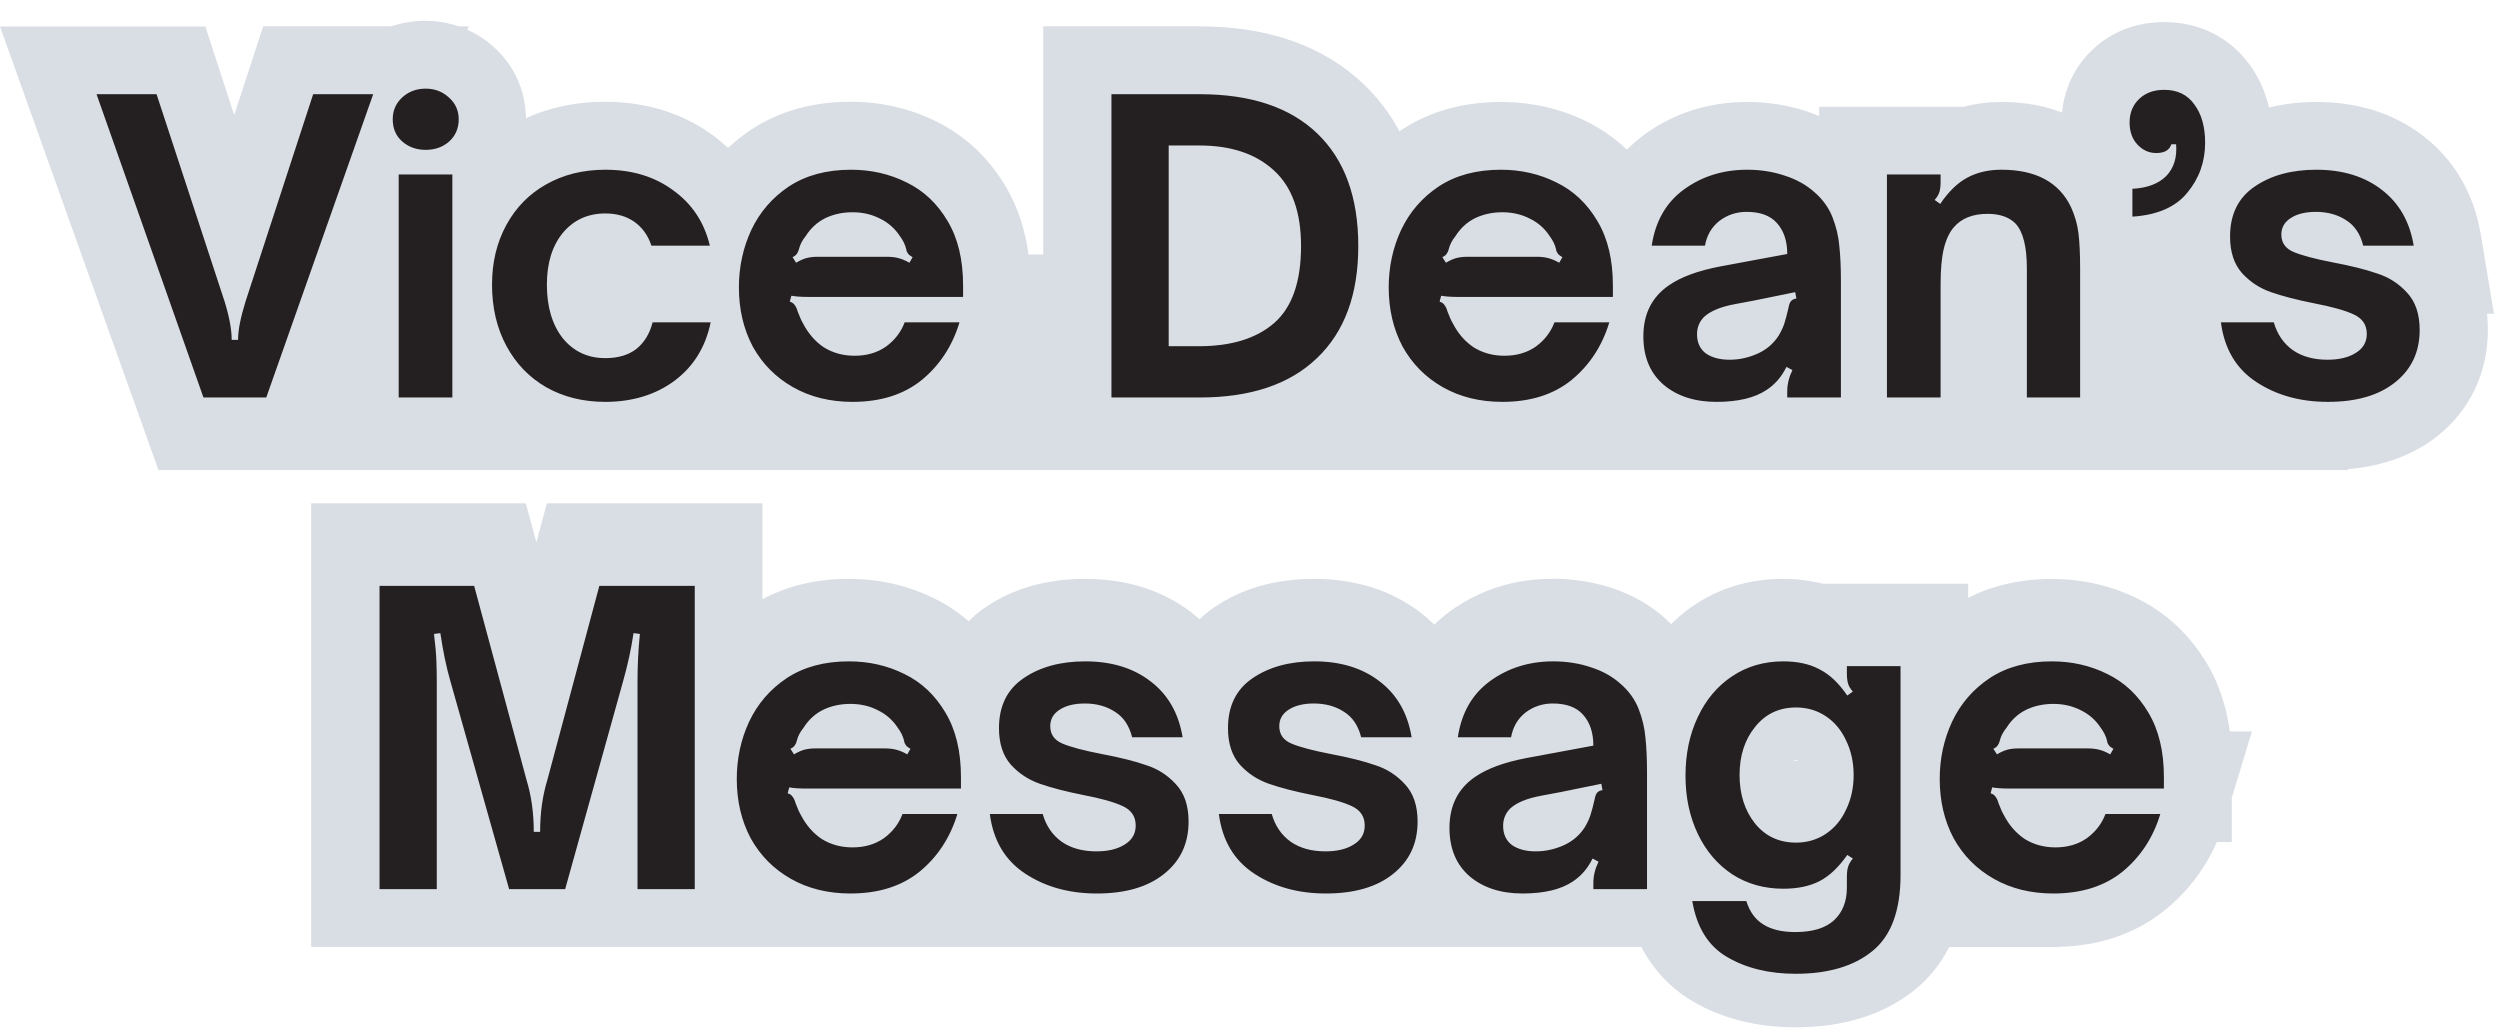
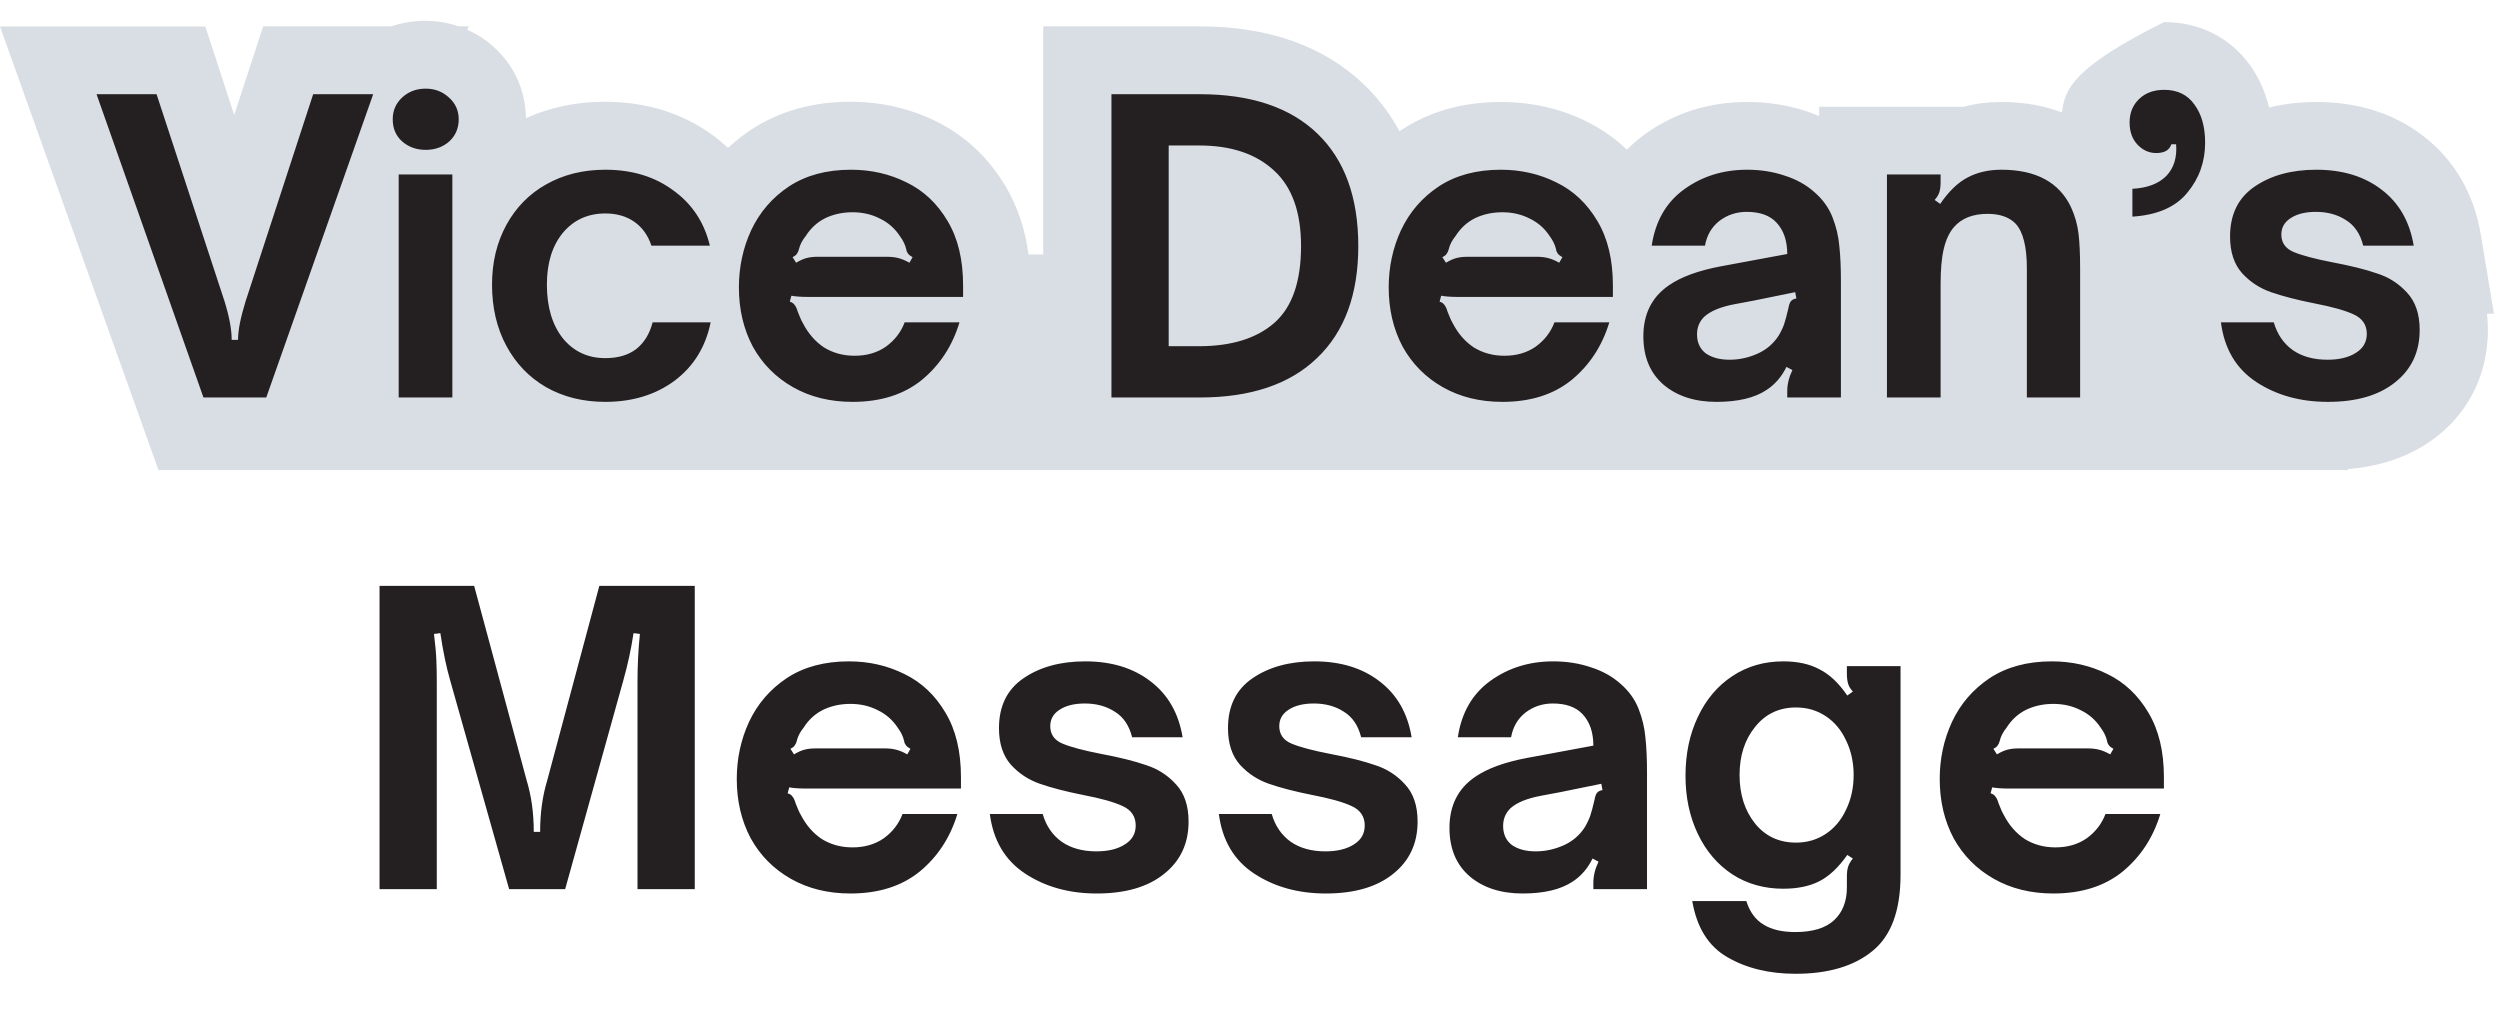
<svg xmlns="http://www.w3.org/2000/svg" width="239" height="99" viewBox="0 0 239 99" fill="none">
-   <path d="M238.42 30.01L237.17 22.45C236.52 18.52 234.61 15.25 231.64 12.98C228.83 10.83 225.4 9.75 221.45 9.75C219.85 9.75 218.34 9.93 216.92 10.28C216.56 8.76 215.94 7.39 215.06 6.18C213.15 3.56 210.25 2.11 206.89 2.11C204.21 2.11 201.83 3.04 200 4.79C198.35 6.37 197.35 8.46 197.13 10.76C195.54 10.14 193.64 9.75 191.35 9.75C190.08 9.75 188.87 9.9 187.72 10.21H173.91V11.1C173.51 10.93 173.1 10.77 172.68 10.63C170.91 10.05 169.01 9.75 167.04 9.75C163.38 9.75 160.08 10.79 157.24 12.84C156.62 13.29 156.06 13.79 155.53 14.31C154.39 13.22 153.1 12.32 151.67 11.61C149.16 10.37 146.4 9.75 143.48 9.75C139.86 9.75 136.67 10.65 133.98 12.42C133.92 12.46 133.86 12.51 133.79 12.55C132.9 10.9 131.78 9.41 130.42 8.1C126.57 4.4 121.27 2.52 114.67 2.52H99.73V24.33H98.33C98 21.9 97.27 19.71 96.12 17.79C94.48 15.04 92.25 12.96 89.49 11.6C86.98 10.36 84.22 9.73 81.3 9.73C77.68 9.73 74.49 10.63 71.8 12.4C71.01 12.93 70.28 13.51 69.6 14.14C69.15 13.72 68.67 13.31 68.16 12.94C65.25 10.81 61.76 9.73 57.81 9.73C55.09 9.73 52.57 10.26 50.28 11.3C50.25 8.66 49.16 6.24 47.19 4.48C46.43 3.79 45.58 3.25 44.68 2.85L44.8 2.52H43.84C42.83 2.17 41.75 1.99 40.63 1.99C39.51 1.99 38.42 2.18 37.4 2.52H25.16L22.39 11L19.63 2.53H0L15.15 44.94H224.46V44.85C227.85 44.56 230.74 43.5 233.05 41.66C236.14 39.2 237.84 35.61 237.84 31.56C237.84 31.01 237.81 30.5 237.76 30H238.43L238.42 30.01Z" fill="#D9DDE4" />
-   <path d="M210.96 63.41C209.32 60.66 207.09 58.58 204.33 57.22C201.82 55.98 199.06 55.35 196.14 55.35C193.22 55.35 190.51 55.96 188.16 57.15V55.8H174.24C173.06 55.5 171.79 55.34 170.45 55.34C167.34 55.34 164.5 56.17 162 57.82C161.18 58.36 160.45 58.99 159.76 59.67C159.58 59.49 159.41 59.31 159.22 59.14C157.77 57.84 156.05 56.86 154.09 56.21C152.32 55.63 150.42 55.33 148.45 55.33C144.79 55.33 141.49 56.37 138.65 58.42C138.1 58.82 137.6 59.26 137.12 59.72C136.71 59.31 136.27 58.92 135.81 58.57C133 56.42 129.57 55.34 125.62 55.34C121.91 55.34 118.67 56.27 116.01 58.11C115.53 58.44 115.08 58.81 114.67 59.2C114.43 58.99 114.19 58.77 113.93 58.57C111.12 56.42 107.69 55.34 103.74 55.34C100.03 55.34 96.79 56.27 94.13 58.11C93.57 58.5 93.07 58.93 92.6 59.39C91.61 58.53 90.52 57.8 89.32 57.21C86.81 55.97 84.05 55.34 81.13 55.34C78.06 55.34 75.29 56 72.89 57.28V48.12H52.28L51.28 51.85L50.27 48.12H29.75V90.53H156.91C158.3 93.18 160.23 94.8 161.86 95.75C164.67 97.38 167.96 98.21 171.64 98.21C176.27 98.21 180.12 97 183.08 94.6C184.46 93.49 185.53 92.12 186.34 90.54H196.72V90.52C200.75 90.44 204.21 89.25 207.02 86.96C209.16 85.21 210.81 83.04 211.93 80.5H213.36V76.27L215.28 69.93H213.17C212.84 67.5 212.11 65.31 210.96 63.39V63.41ZM171.93 72.72C171.74 72.77 171.61 72.77 171.4 72.72C171.61 72.67 171.74 72.67 171.93 72.72Z" fill="#D9DDE4" />
+   <path d="M238.42 30.01L237.17 22.45C236.52 18.52 234.61 15.25 231.64 12.98C228.83 10.83 225.4 9.75 221.45 9.75C219.85 9.75 218.34 9.93 216.92 10.28C216.56 8.76 215.94 7.39 215.06 6.18C213.15 3.56 210.25 2.11 206.89 2.11C198.35 6.37 197.35 8.46 197.13 10.76C195.54 10.14 193.64 9.75 191.35 9.75C190.08 9.75 188.87 9.9 187.72 10.21H173.91V11.1C173.51 10.93 173.1 10.77 172.68 10.63C170.91 10.05 169.01 9.75 167.04 9.75C163.38 9.75 160.08 10.79 157.24 12.84C156.62 13.29 156.06 13.79 155.53 14.31C154.39 13.22 153.1 12.32 151.67 11.61C149.16 10.37 146.4 9.75 143.48 9.75C139.86 9.75 136.67 10.65 133.98 12.42C133.92 12.46 133.86 12.51 133.79 12.55C132.9 10.9 131.78 9.41 130.42 8.1C126.57 4.4 121.27 2.52 114.67 2.52H99.73V24.33H98.33C98 21.9 97.27 19.71 96.12 17.79C94.48 15.04 92.25 12.96 89.49 11.6C86.98 10.36 84.22 9.73 81.3 9.73C77.68 9.73 74.49 10.63 71.8 12.4C71.01 12.93 70.28 13.51 69.6 14.14C69.15 13.72 68.67 13.31 68.16 12.94C65.25 10.81 61.76 9.73 57.81 9.73C55.09 9.73 52.57 10.26 50.28 11.3C50.25 8.66 49.16 6.24 47.19 4.48C46.43 3.79 45.58 3.25 44.68 2.85L44.8 2.52H43.84C42.83 2.17 41.75 1.99 40.63 1.99C39.51 1.99 38.42 2.18 37.4 2.52H25.16L22.39 11L19.63 2.53H0L15.15 44.94H224.46V44.85C227.85 44.56 230.74 43.5 233.05 41.66C236.14 39.2 237.84 35.61 237.84 31.56C237.84 31.01 237.81 30.5 237.76 30H238.43L238.42 30.01Z" fill="#D9DDE4" />
  <path d="M19.451 38L9.229 9.006H14.967L21.465 28.804C21.921 30.273 22.149 31.502 22.149 32.49H22.757C22.757 31.578 22.998 30.349 23.479 28.804L29.939 9.006H35.677L25.455 38H19.451ZM43.245 38H38.115V16.682H43.245V38ZM40.699 14.326C39.812 14.326 39.065 14.06 38.457 13.528C37.849 12.996 37.545 12.287 37.545 11.4C37.545 10.564 37.849 9.867 38.457 9.31C39.065 8.753 39.812 8.474 40.699 8.474C41.56 8.474 42.295 8.753 42.903 9.31C43.536 9.867 43.853 10.564 43.853 11.4C43.853 12.261 43.549 12.971 42.941 13.528C42.333 14.06 41.586 14.326 40.699 14.326ZM57.868 38.418C55.74 38.418 53.852 37.949 52.206 37.012C50.584 36.075 49.318 34.757 48.406 33.06C47.494 31.363 47.038 29.412 47.038 27.208C47.038 25.08 47.494 23.18 48.406 21.508C49.318 19.836 50.584 18.544 52.206 17.632C53.852 16.695 55.74 16.226 57.868 16.226C60.426 16.226 62.592 16.885 64.366 18.202C66.164 19.494 67.33 21.255 67.862 23.484H62.276C61.946 22.496 61.402 21.736 60.642 21.204C59.882 20.672 58.957 20.406 57.868 20.406C56.196 20.406 54.84 21.027 53.802 22.268C52.788 23.509 52.282 25.156 52.282 27.208C52.282 29.336 52.788 31.046 53.802 32.338C54.84 33.605 56.196 34.238 57.868 34.238C59.084 34.238 60.072 33.947 60.832 33.364C61.592 32.756 62.111 31.907 62.39 30.818H67.938C67.456 33.174 66.304 35.036 64.48 36.404C62.656 37.747 60.452 38.418 57.868 38.418ZM81.507 38.418C79.354 38.418 77.454 37.949 75.807 37.012C74.161 36.075 72.881 34.783 71.969 33.136C71.083 31.464 70.639 29.577 70.639 27.474C70.639 25.523 71.032 23.699 71.817 22.002C72.628 20.279 73.831 18.886 75.427 17.822C77.049 16.758 79.025 16.226 81.355 16.226C83.281 16.226 85.054 16.631 86.675 17.442C88.297 18.227 89.601 19.456 90.589 21.128C91.577 22.775 92.071 24.827 92.071 27.284V28.386H78.543C78.391 28.386 77.973 28.386 77.289 28.386C76.605 28.386 76.061 28.348 75.655 28.272L75.503 28.842C75.706 28.893 75.858 28.994 75.959 29.146C76.086 29.298 76.187 29.513 76.263 29.792C76.466 30.324 76.631 30.691 76.757 30.894C77.264 31.882 77.935 32.655 78.771 33.212C79.633 33.744 80.608 34.01 81.697 34.01C82.863 34.01 83.863 33.719 84.699 33.136C85.535 32.528 86.131 31.755 86.485 30.818H91.729C91.045 33.073 89.842 34.909 88.119 36.328C86.397 37.721 84.193 38.418 81.507 38.418ZM76.111 25.118C76.491 24.89 76.833 24.738 77.137 24.662C77.441 24.586 77.783 24.548 78.163 24.548H84.775C85.181 24.548 85.535 24.586 85.839 24.662C86.169 24.738 86.536 24.89 86.941 25.118L87.245 24.586C87.068 24.485 86.941 24.396 86.865 24.32C86.789 24.219 86.726 24.117 86.675 24.016C86.65 23.915 86.637 23.851 86.637 23.826C86.536 23.395 86.333 22.977 86.029 22.572C85.548 21.837 84.915 21.28 84.129 20.9C83.344 20.495 82.47 20.292 81.507 20.292C80.545 20.292 79.671 20.482 78.885 20.862C78.125 21.242 77.505 21.812 77.023 22.572C76.694 22.977 76.479 23.395 76.377 23.826C76.377 23.851 76.352 23.927 76.301 24.054C76.251 24.155 76.187 24.257 76.111 24.358C76.035 24.434 75.921 24.51 75.769 24.586L76.111 25.118ZM106.254 38V9.006H114.69C119.579 9.006 123.329 10.26 125.938 12.768C128.547 15.276 129.852 18.861 129.852 23.522C129.852 28.158 128.535 31.73 125.9 34.238C123.291 36.746 119.554 38 114.69 38H106.254ZM114.614 33.098C117.705 33.098 120.099 32.363 121.796 30.894C123.519 29.399 124.38 26.942 124.38 23.522C124.38 20.279 123.519 17.873 121.796 16.302C120.073 14.706 117.692 13.908 114.652 13.908H111.726V33.098H114.614ZM143.628 38.418C141.475 38.418 139.575 37.949 137.928 37.012C136.282 36.075 135.002 34.783 134.09 33.136C133.204 31.464 132.76 29.577 132.76 27.474C132.76 25.523 133.153 23.699 133.938 22.002C134.749 20.279 135.952 18.886 137.548 17.822C139.17 16.758 141.146 16.226 143.476 16.226C145.402 16.226 147.175 16.631 148.796 17.442C150.418 18.227 151.722 19.456 152.71 21.128C153.698 22.775 154.192 24.827 154.192 27.284V28.386H140.664C140.512 28.386 140.094 28.386 139.41 28.386C138.726 28.386 138.182 28.348 137.776 28.272L137.624 28.842C137.827 28.893 137.979 28.994 138.08 29.146C138.207 29.298 138.308 29.513 138.384 29.792C138.587 30.324 138.752 30.691 138.878 30.894C139.385 31.882 140.056 32.655 140.892 33.212C141.754 33.744 142.729 34.01 143.818 34.01C144.984 34.01 145.984 33.719 146.82 33.136C147.656 32.528 148.252 31.755 148.606 30.818H153.85C153.166 33.073 151.963 34.909 150.24 36.328C148.518 37.721 146.314 38.418 143.628 38.418ZM138.232 25.118C138.612 24.89 138.954 24.738 139.258 24.662C139.562 24.586 139.904 24.548 140.284 24.548H146.896C147.302 24.548 147.656 24.586 147.96 24.662C148.29 24.738 148.657 24.89 149.062 25.118L149.366 24.586C149.189 24.485 149.062 24.396 148.986 24.32C148.91 24.219 148.847 24.117 148.796 24.016C148.771 23.915 148.758 23.851 148.758 23.826C148.657 23.395 148.454 22.977 148.15 22.572C147.669 21.837 147.036 21.28 146.25 20.9C145.465 20.495 144.591 20.292 143.628 20.292C142.666 20.292 141.792 20.482 141.006 20.862C140.246 21.242 139.626 21.812 139.144 22.572C138.815 22.977 138.6 23.395 138.498 23.826C138.498 23.851 138.473 23.927 138.422 24.054C138.372 24.155 138.308 24.257 138.232 24.358C138.156 24.434 138.042 24.51 137.89 24.586L138.232 25.118ZM164.097 38.418C162.02 38.418 160.335 37.873 159.043 36.784C157.751 35.669 157.105 34.124 157.105 32.148C157.105 30.02 157.916 28.399 159.537 27.284C160.702 26.473 162.362 25.865 164.515 25.46L170.861 24.282C170.861 23.015 170.519 22.015 169.835 21.28C169.202 20.596 168.252 20.254 166.985 20.254C165.997 20.254 165.123 20.545 164.363 21.128C163.628 21.711 163.172 22.496 162.995 23.484H157.903C158.258 21.128 159.296 19.329 161.019 18.088C162.742 16.847 164.743 16.226 167.023 16.226C168.315 16.226 169.518 16.416 170.633 16.796C171.748 17.151 172.698 17.683 173.483 18.392C174.268 19.076 174.838 19.874 175.193 20.786C175.548 21.698 175.763 22.61 175.839 23.522C175.94 24.434 175.991 25.561 175.991 26.904V38H170.861V37.392C170.861 36.733 171.026 36.062 171.355 35.378L170.785 35.074C170.329 36.011 169.696 36.746 168.885 37.278C167.745 38.038 166.149 38.418 164.097 38.418ZM165.351 34.39C166.288 34.39 167.2 34.187 168.087 33.782C168.898 33.402 169.544 32.845 170.025 32.11C170.253 31.73 170.43 31.363 170.557 31.008C170.684 30.628 170.823 30.109 170.975 29.45C171.026 29.146 171.102 28.931 171.203 28.804C171.33 28.652 171.507 28.563 171.735 28.538L171.621 27.93C169.594 28.335 168.29 28.601 167.707 28.728L165.883 29.07C164.515 29.323 163.527 29.729 162.919 30.286C162.463 30.742 162.235 31.299 162.235 31.958C162.235 32.743 162.514 33.351 163.071 33.782C163.654 34.187 164.414 34.39 165.351 34.39ZM180.392 38V16.682H185.522V17.366C185.522 17.771 185.484 18.101 185.408 18.354C185.332 18.607 185.18 18.861 184.952 19.114L185.484 19.494C186.295 18.303 187.156 17.467 188.068 16.986C189.006 16.479 190.095 16.226 191.336 16.226C194.63 16.226 196.846 17.417 197.986 19.798C198.366 20.634 198.607 21.483 198.708 22.344C198.81 23.205 198.86 24.333 198.86 25.726V38H193.768V25.65C193.768 23.598 193.414 22.179 192.704 21.394C192.096 20.761 191.197 20.444 190.006 20.444C188.588 20.444 187.511 20.875 186.776 21.736C186.346 22.243 186.029 22.927 185.826 23.788C185.624 24.624 185.522 25.739 185.522 27.132V38H180.392ZM203.856 18.05C205.275 17.974 206.351 17.569 207.086 16.834C207.821 16.074 208.137 15.061 208.036 13.794H207.58C207.403 14.351 206.921 14.63 206.136 14.63C205.452 14.63 204.857 14.364 204.35 13.832C203.843 13.3 203.59 12.591 203.59 11.704C203.59 10.792 203.894 10.045 204.502 9.462C205.11 8.879 205.908 8.588 206.896 8.588C208.163 8.588 209.125 9.057 209.784 9.994C210.468 10.906 210.81 12.122 210.81 13.642C210.81 15.466 210.24 17.062 209.1 18.43C207.985 19.798 206.237 20.558 203.856 20.71V18.05ZM222.542 38.418C219.908 38.418 217.628 37.785 215.702 36.518C213.777 35.251 212.65 33.351 212.32 30.818H217.374C217.704 31.958 218.312 32.845 219.198 33.478C220.085 34.086 221.187 34.39 222.504 34.39C223.619 34.39 224.518 34.175 225.202 33.744C225.912 33.313 226.266 32.705 226.266 31.92C226.266 31.059 225.848 30.438 225.012 30.058C224.202 29.678 222.935 29.323 221.212 28.994C219.566 28.665 218.198 28.31 217.108 27.93C216.019 27.55 215.094 26.942 214.334 26.106C213.574 25.245 213.194 24.079 213.194 22.61C213.194 20.507 213.967 18.924 215.512 17.86C217.083 16.771 219.059 16.226 221.44 16.226C223.948 16.226 226.026 16.859 227.672 18.126C229.344 19.393 230.37 21.179 230.75 23.484H225.924C225.646 22.369 225.101 21.559 224.29 21.052C223.48 20.52 222.517 20.254 221.402 20.254C220.389 20.254 219.578 20.457 218.97 20.862C218.388 21.242 218.096 21.761 218.096 22.42C218.096 23.205 218.489 23.763 219.274 24.092C220.06 24.421 221.301 24.751 222.998 25.08C224.746 25.409 226.165 25.764 227.254 26.144C228.369 26.499 229.319 27.107 230.104 27.968C230.915 28.829 231.32 30.02 231.32 31.54C231.32 33.643 230.535 35.315 228.964 36.556C227.419 37.797 225.278 38.418 222.542 38.418ZM36.284 85V56.006H45.328L50.344 74.588C50.8 76.083 51.028 77.729 51.028 79.528H51.636C51.636 77.729 51.864 76.083 52.32 74.588L57.298 56.006H66.418V85H60.946V65.088C60.946 63.619 61.022 62.124 61.174 60.604L60.566 60.528C60.338 62.048 60.009 63.568 59.578 65.088L54.03 85H48.672L43.048 65.088C42.668 63.771 42.352 62.251 42.098 60.528L41.49 60.604C41.617 61.643 41.693 62.491 41.718 63.15C41.743 63.783 41.756 64.429 41.756 65.088V85H36.284ZM81.303 85.418C79.15 85.418 77.25 84.949 75.603 84.012C73.957 83.075 72.677 81.783 71.765 80.136C70.879 78.464 70.435 76.577 70.435 74.474C70.435 72.523 70.828 70.699 71.613 69.002C72.424 67.279 73.627 65.886 75.223 64.822C76.844 63.758 78.82 63.226 81.151 63.226C83.076 63.226 84.85 63.631 86.471 64.442C88.093 65.227 89.397 66.456 90.385 68.128C91.373 69.775 91.867 71.827 91.867 74.284V75.386H78.339C78.187 75.386 77.769 75.386 77.085 75.386C76.401 75.386 75.856 75.348 75.451 75.272L75.299 75.842C75.502 75.893 75.654 75.994 75.755 76.146C75.882 76.298 75.983 76.513 76.059 76.792C76.262 77.324 76.427 77.691 76.553 77.894C77.06 78.882 77.731 79.655 78.567 80.212C79.428 80.744 80.404 81.01 81.493 81.01C82.659 81.01 83.659 80.719 84.495 80.136C85.331 79.528 85.927 78.755 86.281 77.818H91.525C90.841 80.073 89.638 81.909 87.915 83.328C86.192 84.721 83.989 85.418 81.303 85.418ZM75.907 72.118C76.287 71.89 76.629 71.738 76.933 71.662C77.237 71.586 77.579 71.548 77.959 71.548H84.571C84.977 71.548 85.331 71.586 85.635 71.662C85.965 71.738 86.332 71.89 86.737 72.118L87.041 71.586C86.864 71.485 86.737 71.396 86.661 71.32C86.585 71.219 86.522 71.117 86.471 71.016C86.446 70.915 86.433 70.851 86.433 70.826C86.332 70.395 86.129 69.977 85.825 69.572C85.344 68.837 84.71 68.28 83.925 67.9C83.14 67.495 82.266 67.292 81.303 67.292C80.341 67.292 79.466 67.482 78.681 67.862C77.921 68.242 77.3 68.812 76.819 69.572C76.49 69.977 76.275 70.395 76.173 70.826C76.173 70.851 76.148 70.927 76.097 71.054C76.046 71.155 75.983 71.257 75.907 71.358C75.831 71.434 75.717 71.51 75.565 71.586L75.907 72.118ZM104.85 85.418C102.215 85.418 99.935 84.785 98.01 83.518C96.085 82.251 94.957 80.351 94.628 77.818H99.682C100.011 78.958 100.619 79.845 101.506 80.478C102.393 81.086 103.495 81.39 104.812 81.39C105.927 81.39 106.826 81.175 107.51 80.744C108.219 80.313 108.574 79.705 108.574 78.92C108.574 78.059 108.156 77.438 107.32 77.058C106.509 76.678 105.243 76.323 103.52 75.994C101.873 75.665 100.505 75.31 99.416 74.93C98.326 74.55 97.402 73.942 96.642 73.106C95.882 72.245 95.502 71.079 95.502 69.61C95.502 67.507 96.275 65.924 97.82 64.86C99.391 63.771 101.367 63.226 103.748 63.226C106.256 63.226 108.333 63.859 109.98 65.126C111.652 66.393 112.678 68.179 113.058 70.484H108.232C107.953 69.369 107.409 68.559 106.598 68.052C105.787 67.52 104.825 67.254 103.71 67.254C102.697 67.254 101.886 67.457 101.278 67.862C100.695 68.242 100.404 68.761 100.404 69.42C100.404 70.205 100.797 70.763 101.582 71.092C102.367 71.421 103.609 71.751 105.306 72.08C107.054 72.409 108.473 72.764 109.562 73.144C110.677 73.499 111.627 74.107 112.412 74.968C113.223 75.829 113.628 77.02 113.628 78.54C113.628 80.643 112.843 82.315 111.272 83.556C109.727 84.797 107.586 85.418 104.85 85.418ZM126.744 85.418C124.11 85.418 121.83 84.785 119.904 83.518C117.979 82.251 116.852 80.351 116.522 77.818H121.576C121.906 78.958 122.514 79.845 123.4 80.478C124.287 81.086 125.389 81.39 126.706 81.39C127.821 81.39 128.72 81.175 129.404 80.744C130.114 80.313 130.468 79.705 130.468 78.92C130.468 78.059 130.05 77.438 129.214 77.058C128.404 76.678 127.137 76.323 125.414 75.994C123.768 75.665 122.4 75.31 121.31 74.93C120.221 74.55 119.296 73.942 118.536 73.106C117.776 72.245 117.396 71.079 117.396 69.61C117.396 67.507 118.169 65.924 119.714 64.86C121.285 63.771 123.261 63.226 125.642 63.226C128.15 63.226 130.228 63.859 131.874 65.126C133.546 66.393 134.572 68.179 134.952 70.484H130.126C129.848 69.369 129.303 68.559 128.492 68.052C127.682 67.52 126.719 67.254 125.604 67.254C124.591 67.254 123.78 67.457 123.172 67.862C122.59 68.242 122.298 68.761 122.298 69.42C122.298 70.205 122.691 70.763 123.476 71.092C124.262 71.421 125.503 71.751 127.2 72.08C128.948 72.409 130.367 72.764 131.456 73.144C132.571 73.499 133.521 74.107 134.306 74.968C135.117 75.829 135.522 77.02 135.522 78.54C135.522 80.643 134.737 82.315 133.166 83.556C131.621 84.797 129.48 85.418 126.744 85.418ZM145.561 85.418C143.484 85.418 141.799 84.873 140.507 83.784C139.215 82.669 138.569 81.124 138.569 79.148C138.569 77.02 139.38 75.399 141.001 74.284C142.166 73.473 143.826 72.865 145.979 72.46L152.325 71.282C152.325 70.015 151.983 69.015 151.299 68.28C150.666 67.596 149.716 67.254 148.449 67.254C147.461 67.254 146.587 67.545 145.827 68.128C145.092 68.711 144.636 69.496 144.459 70.484H139.367C139.722 68.128 140.76 66.329 142.483 65.088C144.206 63.847 146.207 63.226 148.487 63.226C149.779 63.226 150.982 63.416 152.097 63.796C153.212 64.151 154.162 64.683 154.947 65.392C155.732 66.076 156.302 66.874 156.657 67.786C157.012 68.698 157.227 69.61 157.303 70.522C157.404 71.434 157.455 72.561 157.455 73.904V85H152.325V84.392C152.325 83.733 152.49 83.062 152.819 82.378L152.249 82.074C151.793 83.011 151.16 83.746 150.349 84.278C149.209 85.038 147.613 85.418 145.561 85.418ZM146.815 81.39C147.752 81.39 148.664 81.187 149.551 80.782C150.362 80.402 151.008 79.845 151.489 79.11C151.717 78.73 151.894 78.363 152.021 78.008C152.148 77.628 152.287 77.109 152.439 76.45C152.49 76.146 152.566 75.931 152.667 75.804C152.794 75.652 152.971 75.563 153.199 75.538L153.085 74.93C151.058 75.335 149.754 75.601 149.171 75.728L147.347 76.07C145.979 76.323 144.991 76.729 144.383 77.286C143.927 77.742 143.699 78.299 143.699 78.958C143.699 79.743 143.978 80.351 144.535 80.782C145.118 81.187 145.878 81.39 146.815 81.39ZM171.66 93.094C169.127 93.094 166.948 92.562 165.124 91.498C163.325 90.459 162.211 88.673 161.78 86.14H166.948C167.277 87.179 167.822 87.926 168.582 88.382C169.342 88.863 170.355 89.104 171.622 89.104C173.294 89.104 174.535 88.724 175.346 87.964C176.157 87.204 176.562 86.165 176.562 84.848V83.86C176.562 83.429 176.6 83.1 176.676 82.872C176.752 82.619 176.904 82.353 177.132 82.074L176.6 81.732C175.764 82.923 174.877 83.759 173.94 84.24C173.003 84.721 171.85 84.962 170.482 84.962C168.658 84.962 167.037 84.506 165.618 83.594C164.199 82.657 163.097 81.365 162.312 79.718C161.527 78.071 161.134 76.222 161.134 74.17C161.134 72.067 161.527 70.193 162.312 68.546C163.097 66.874 164.199 65.569 165.618 64.632C167.037 63.695 168.658 63.226 170.482 63.226C171.85 63.226 173.003 63.479 173.94 63.986C174.903 64.467 175.789 65.303 176.6 66.494L177.132 66.114C176.904 65.861 176.752 65.607 176.676 65.354C176.6 65.101 176.562 64.771 176.562 64.366V63.682H181.692V83.632C181.692 87.052 180.793 89.484 178.994 90.928C177.221 92.372 174.776 93.094 171.66 93.094ZM171.698 80.554C172.762 80.554 173.712 80.275 174.548 79.718C175.384 79.161 176.03 78.388 176.486 77.4C176.967 76.412 177.208 75.31 177.208 74.094C177.208 72.878 176.967 71.776 176.486 70.788C176.03 69.8 175.384 69.027 174.548 68.47C173.712 67.913 172.762 67.634 171.698 67.634C170.077 67.634 168.772 68.255 167.784 69.496C166.796 70.712 166.302 72.245 166.302 74.094C166.302 75.943 166.796 77.489 167.784 78.73C168.772 79.946 170.077 80.554 171.698 80.554ZM196.305 85.418C194.152 85.418 192.252 84.949 190.605 84.012C188.958 83.075 187.679 81.783 186.767 80.136C185.88 78.464 185.437 76.577 185.437 74.474C185.437 72.523 185.83 70.699 186.615 69.002C187.426 67.279 188.629 65.886 190.225 64.822C191.846 63.758 193.822 63.226 196.153 63.226C198.078 63.226 199.852 63.631 201.473 64.442C203.094 65.227 204.399 66.456 205.387 68.128C206.375 69.775 206.869 71.827 206.869 74.284V75.386H193.341C193.189 75.386 192.771 75.386 192.087 75.386C191.403 75.386 190.858 75.348 190.453 75.272L190.301 75.842C190.504 75.893 190.656 75.994 190.757 76.146C190.884 76.298 190.985 76.513 191.061 76.792C191.264 77.324 191.428 77.691 191.555 77.894C192.062 78.882 192.733 79.655 193.569 80.212C194.43 80.744 195.406 81.01 196.495 81.01C197.66 81.01 198.661 80.719 199.497 80.136C200.333 79.528 200.928 78.755 201.283 77.818H206.527C205.843 80.073 204.64 81.909 202.917 83.328C201.194 84.721 198.99 85.418 196.305 85.418ZM190.909 72.118C191.289 71.89 191.631 71.738 191.935 71.662C192.239 71.586 192.581 71.548 192.961 71.548H199.573C199.978 71.548 200.333 71.586 200.637 71.662C200.966 71.738 201.334 71.89 201.739 72.118L202.043 71.586C201.866 71.485 201.739 71.396 201.663 71.32C201.587 71.219 201.524 71.117 201.473 71.016C201.448 70.915 201.435 70.851 201.435 70.826C201.334 70.395 201.131 69.977 200.827 69.572C200.346 68.837 199.712 68.28 198.927 67.9C198.142 67.495 197.268 67.292 196.305 67.292C195.342 67.292 194.468 67.482 193.683 67.862C192.923 68.242 192.302 68.812 191.821 69.572C191.492 69.977 191.276 70.395 191.175 70.826C191.175 70.851 191.15 70.927 191.099 71.054C191.048 71.155 190.985 71.257 190.909 71.358C190.833 71.434 190.719 71.51 190.567 71.586L190.909 72.118Z" fill="#241F20" />
</svg>